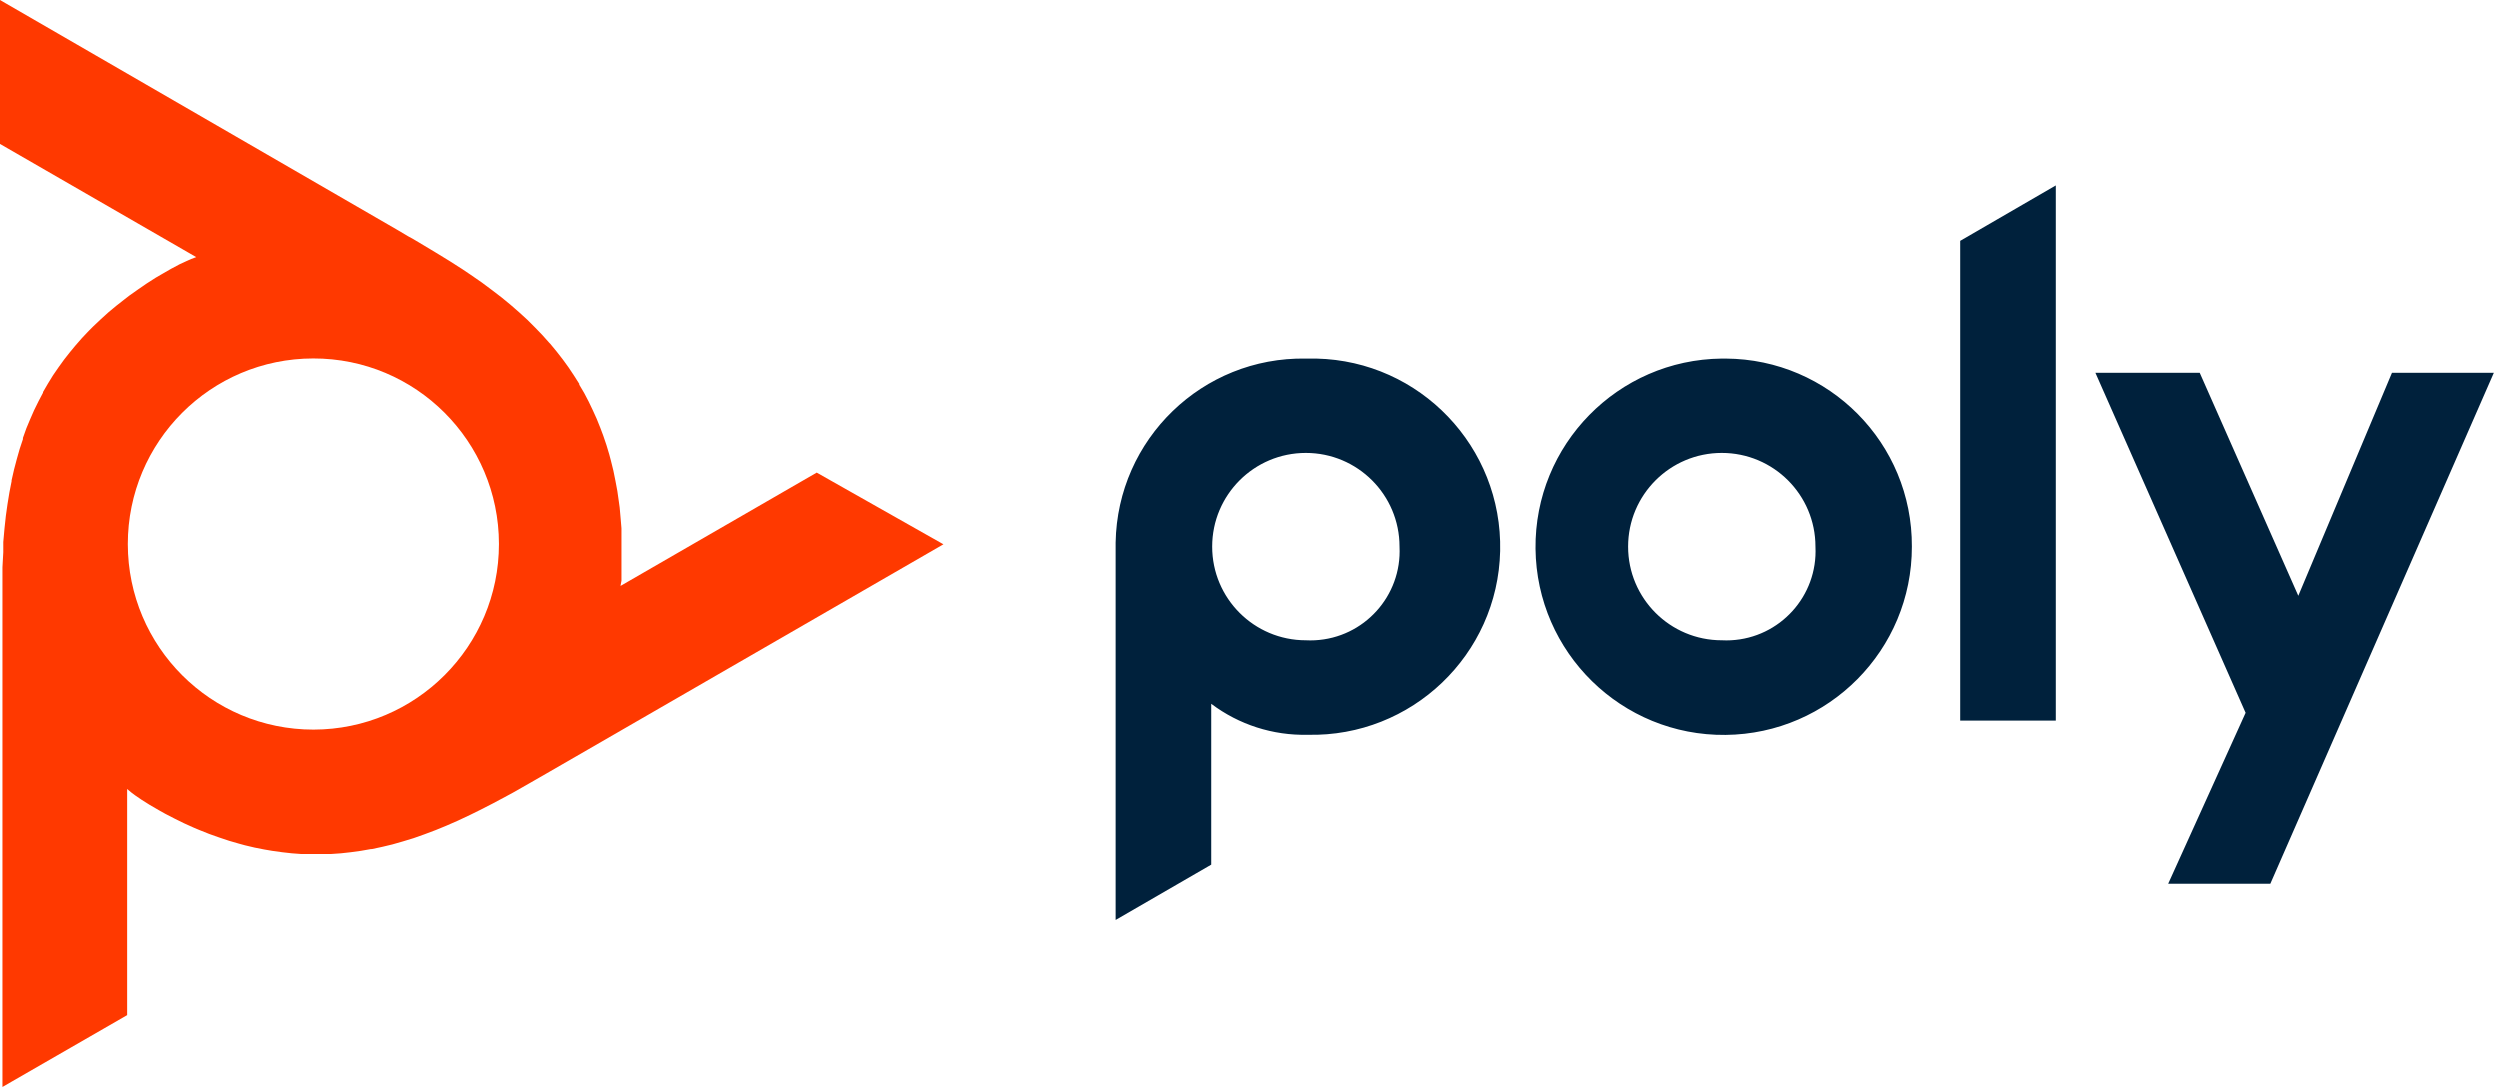
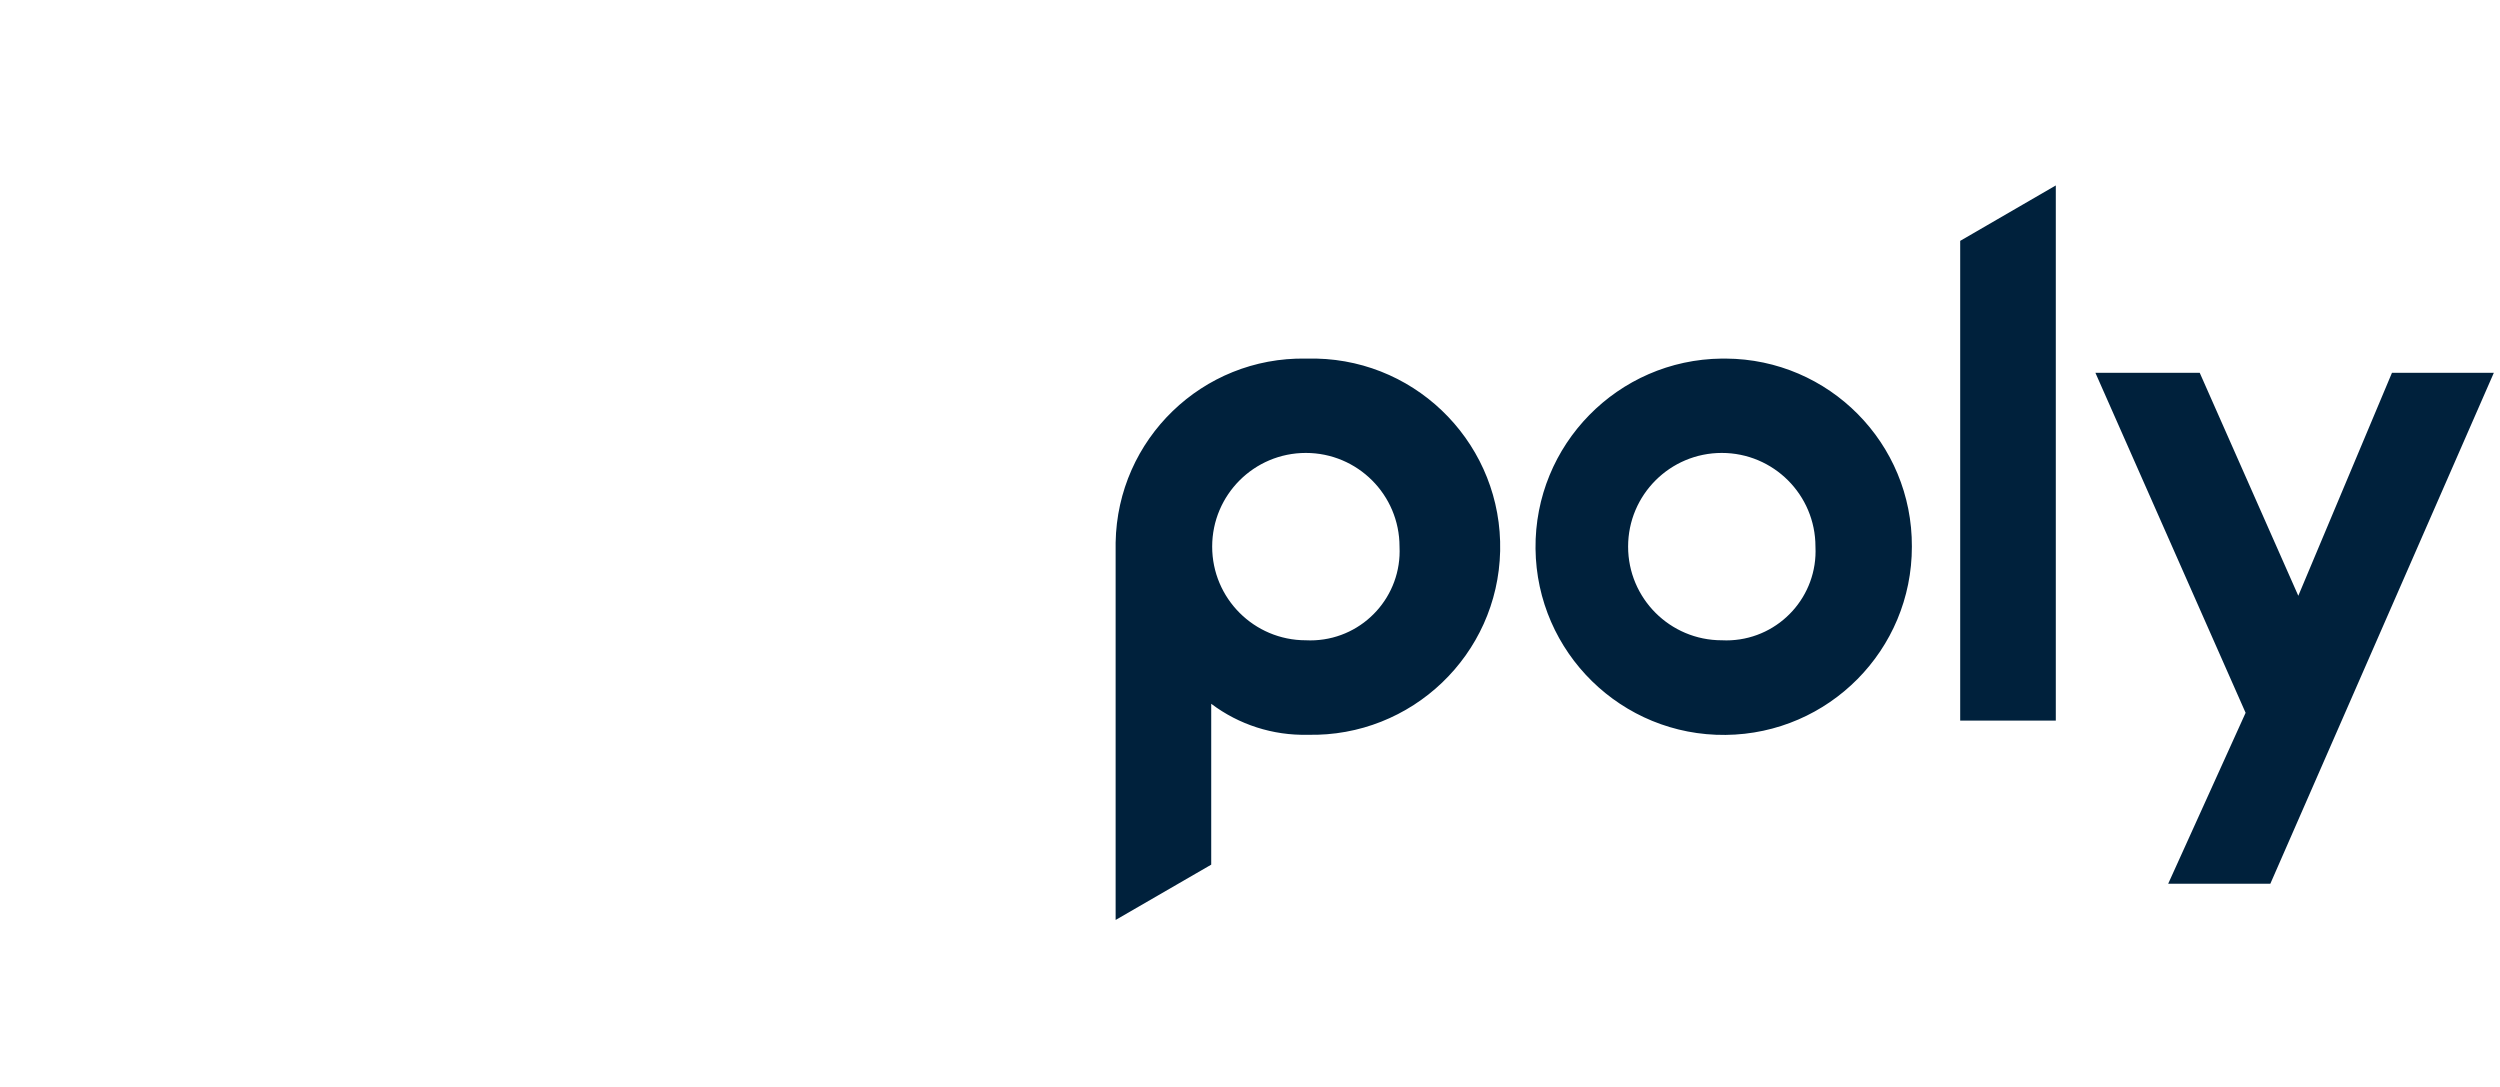
<svg xmlns="http://www.w3.org/2000/svg" width="115" height="50" viewBox="0 0 115 50" fill="none">
-   <path d="M60.069 16.495C55.314 16.413 51.401 20.201 51.319 24.956C51.319 25.107 51.319 25.258 51.319 25.408V42.318L55.716 39.774V32.374C56.991 33.335 58.555 33.838 60.157 33.8C64.937 33.907 68.901 30.119 69.007 25.346C69.114 20.565 65.326 16.602 60.553 16.495C60.402 16.495 60.245 16.495 60.094 16.495H60.069ZM60.069 29.453C57.688 29.453 55.76 27.525 55.76 25.145C55.76 22.764 57.688 20.835 60.069 20.835C62.45 20.835 64.378 22.764 64.378 25.145C64.491 27.412 62.745 29.34 60.483 29.453C60.345 29.46 60.207 29.46 60.069 29.453ZM90.169 11.08L94.567 8.53V33.147H90.169V11.08ZM79.202 16.495C74.422 16.545 70.584 20.459 70.634 25.239C70.684 30.019 74.598 33.857 79.378 33.806C84.127 33.756 87.952 29.893 87.946 25.145C87.971 20.389 84.139 16.52 79.384 16.495C79.328 16.495 79.271 16.495 79.215 16.495H79.202ZM79.202 29.453C76.822 29.453 74.893 27.525 74.893 25.145C74.893 22.764 76.822 20.835 79.202 20.835C81.583 20.835 83.511 22.764 83.511 25.145C83.624 27.412 81.878 29.34 79.617 29.453C79.485 29.46 79.353 29.46 79.215 29.453H79.202ZM114.717 17.148L104.435 40.653H99.736L103.298 32.789L96.388 17.148H101.187L105.722 27.406L110.031 17.148H114.717Z" fill="#00213C" />
-   <path d="M37.569 21.74L28.543 26.953L28.587 26.709V24.303L28.549 23.844L28.505 23.348L28.467 23.072L28.398 22.588L28.31 22.117L28.216 21.652L28.103 21.194L28.028 20.911L27.896 20.471L27.751 20.044L27.619 19.692L27.45 19.271L27.268 18.869L27.079 18.474L26.872 18.078L26.646 17.695V17.657L26.407 17.28L26.156 16.903L25.892 16.539L25.609 16.175L25.308 15.81L25.27 15.773L24.956 15.421L24.617 15.069L24.265 14.717L23.888 14.372L23.492 14.026L23.072 13.681L22.645 13.354L22.173 13.002L21.658 12.645L21.275 12.387L20.685 12.01L20.019 11.602L19.799 11.47L18.989 10.986L18.781 10.873L18.273 10.572L0 0V6.621L9.026 11.828L8.794 11.916L8.593 12.004L8.266 12.155L7.877 12.362L7.462 12.601L7.161 12.776L6.74 13.046L6.357 13.31L5.948 13.599L5.729 13.769L5.345 14.07L4.975 14.378L4.623 14.698L4.284 15.019L4.077 15.226L3.763 15.559L3.461 15.905L3.222 16.194L2.946 16.545L2.688 16.903L2.437 17.268L2.205 17.645L1.979 18.034V18.065L1.771 18.461L1.57 18.869L1.388 19.284L1.212 19.705L1.055 20.145V20.201L0.905 20.653L0.773 21.118L0.647 21.596L0.534 22.092V22.136L0.433 22.651L0.345 23.191L0.27 23.725L0.207 24.309L0.151 24.937V25.402L0.113 26.099V50L5.848 46.696V36.294L6.036 36.451L6.212 36.583L6.514 36.79L6.884 37.023L7.305 37.268L7.607 37.437L8.059 37.67L8.467 37.871L8.926 38.078L9.165 38.178L9.623 38.361L10.082 38.524L10.534 38.675L10.986 38.806L11.263 38.882L11.715 38.989L12.161 39.077L12.525 39.139L12.977 39.202L13.423 39.252L13.851 39.284H15.226L15.685 39.252L16.137 39.202L16.596 39.139L17.06 39.058H17.104L17.575 38.957L18.047 38.844L18.53 38.706L19.026 38.555L19.523 38.379L20.038 38.185L20.528 37.984L21.074 37.745L21.646 37.475L22.054 37.274L22.682 36.953L23.373 36.583L23.593 36.464L24.422 35.992L24.617 35.879L25.132 35.584L43.398 25.038L37.569 21.74ZM14.422 33.562C9.705 33.562 5.886 29.749 5.879 25.031C5.879 20.314 9.692 16.495 14.409 16.489C19.127 16.482 22.946 20.302 22.952 25.019C22.952 25.019 22.952 25.019 22.952 25.025C22.952 29.736 19.133 33.555 14.422 33.562Z" fill="#FF3900" />
+   <path d="M60.069 16.495C55.314 16.413 51.401 20.201 51.319 24.956C51.319 25.107 51.319 25.258 51.319 25.408V42.318L55.716 39.774V32.374C56.991 33.335 58.555 33.838 60.157 33.8C64.937 33.907 68.901 30.119 69.007 25.346C69.114 20.565 65.326 16.602 60.553 16.495C60.402 16.495 60.245 16.495 60.094 16.495H60.069ZM60.069 29.453C57.688 29.453 55.76 27.525 55.76 25.145C55.76 22.764 57.688 20.835 60.069 20.835C62.45 20.835 64.378 22.764 64.378 25.145C64.491 27.412 62.745 29.34 60.483 29.453C60.345 29.46 60.207 29.46 60.069 29.453ZM90.169 11.08L94.567 8.53V33.147H90.169V11.08ZM79.202 16.495C74.422 16.545 70.584 20.459 70.634 25.239C70.684 30.019 74.598 33.857 79.378 33.806C84.127 33.756 87.952 29.893 87.946 25.145C87.971 20.389 84.139 16.52 79.384 16.495H79.202ZM79.202 29.453C76.822 29.453 74.893 27.525 74.893 25.145C74.893 22.764 76.822 20.835 79.202 20.835C81.583 20.835 83.511 22.764 83.511 25.145C83.624 27.412 81.878 29.34 79.617 29.453C79.485 29.46 79.353 29.46 79.215 29.453H79.202ZM114.717 17.148L104.435 40.653H99.736L103.298 32.789L96.388 17.148H101.187L105.722 27.406L110.031 17.148H114.717Z" fill="#00213C" />
</svg>